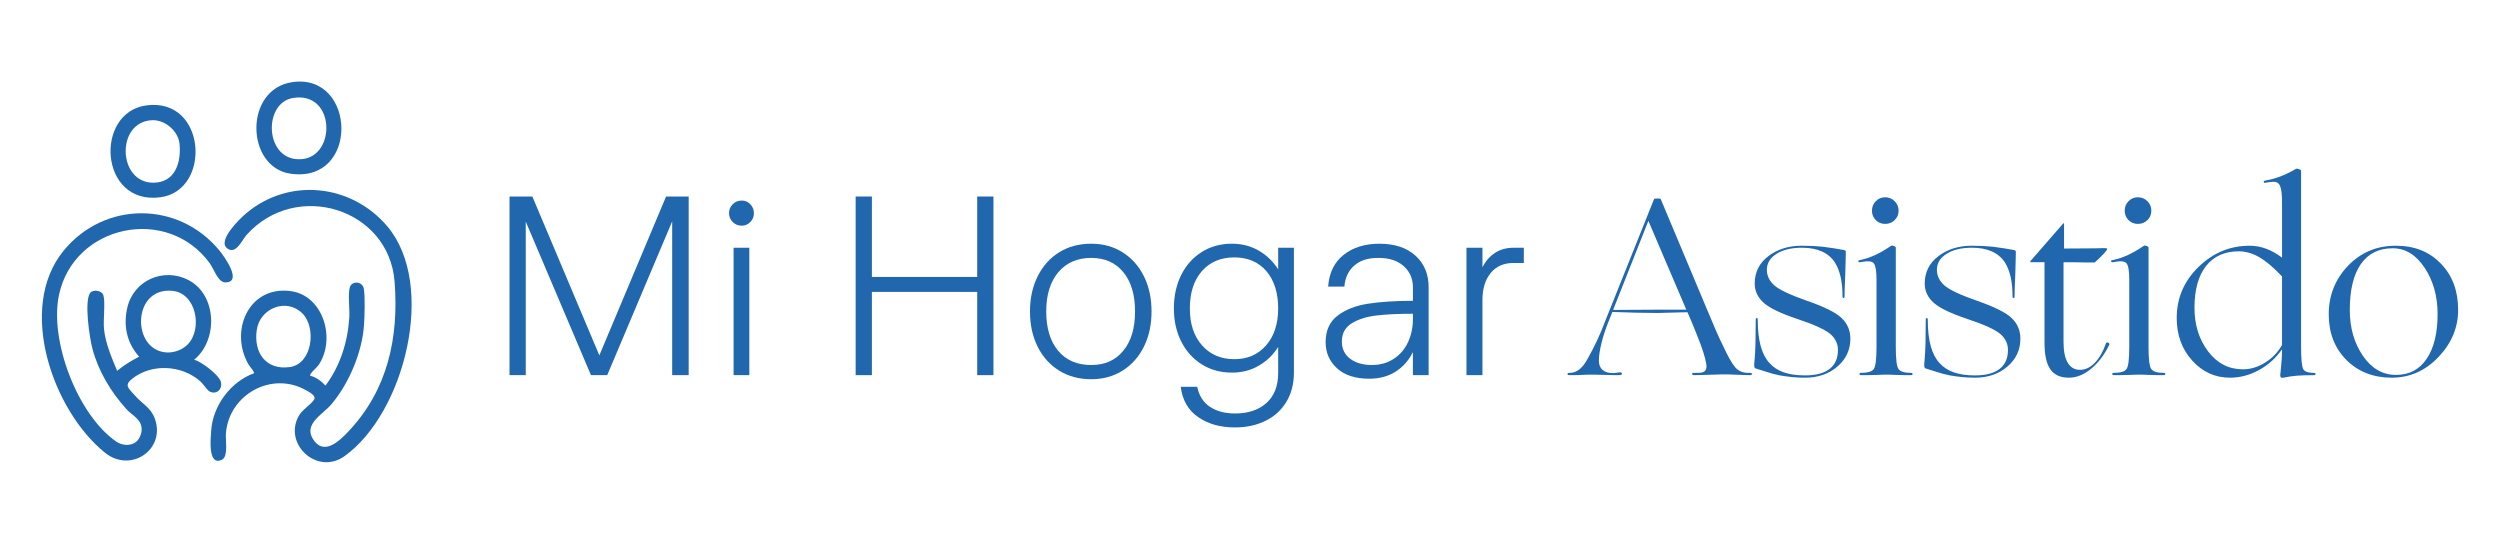
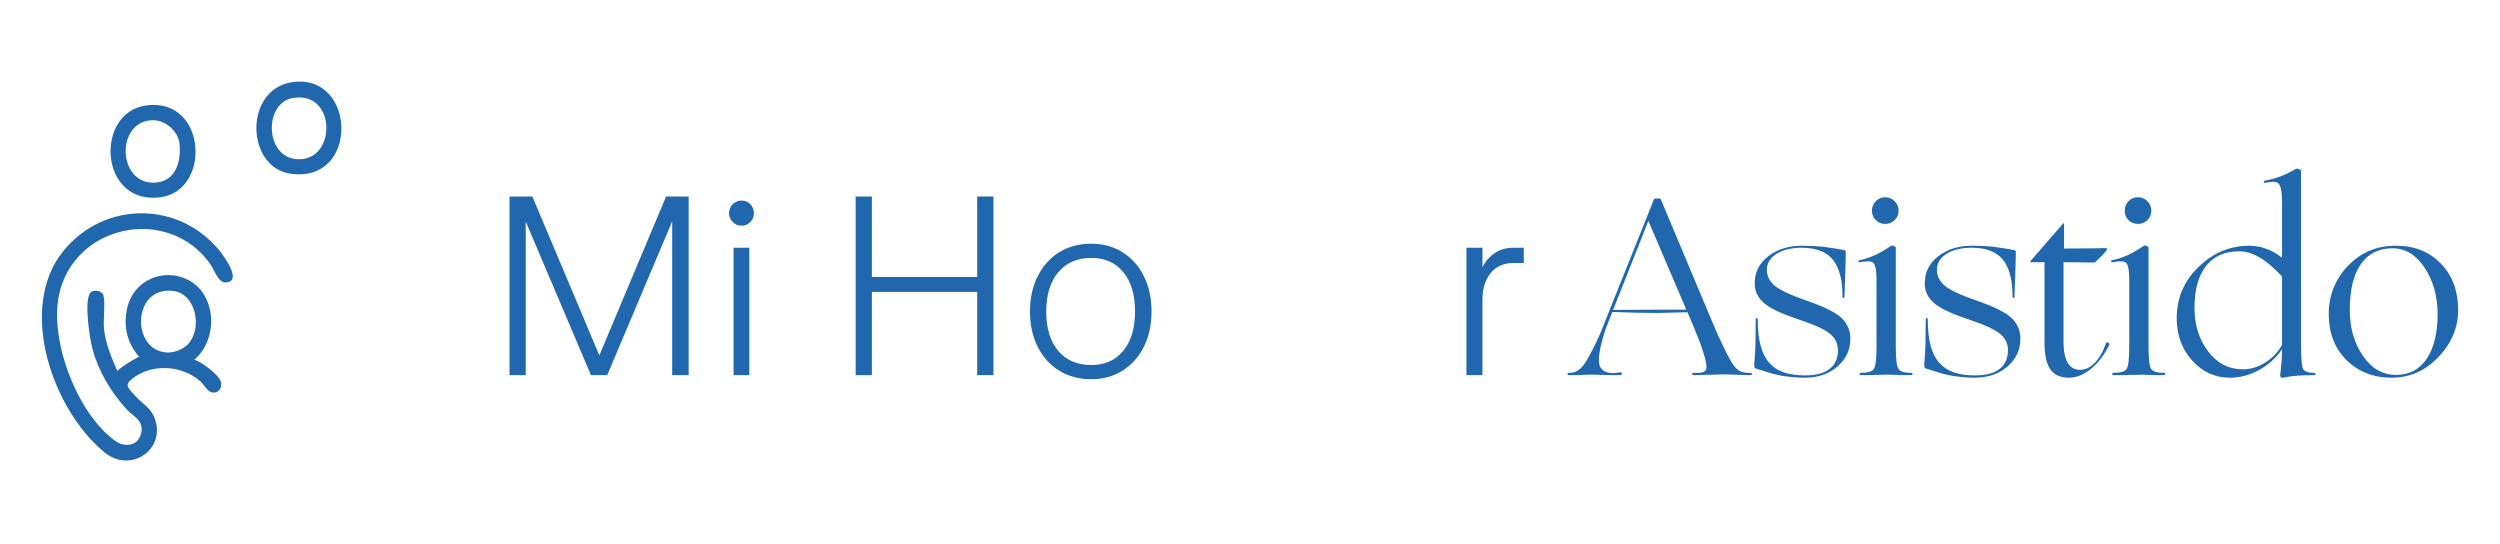
<svg xmlns="http://www.w3.org/2000/svg" id="iconos" version="1.1" viewBox="0 0 3448 750">
  <defs>
    <style>
      .st0 {
        fill: #2167ae;
      }
    </style>
  </defs>
  <g>
-     <path class="st0" d="M350.32,514.83c1.17-1.68-5.81-9.2-7.44-11.99-26.62-45.42-.7-108.26,56.99-101.49,46.26,5.43,63.77,66.31,39.51,102.19-2.06,3.05-13.22,12.32-11.52,14.68,8.24,1.99,15.34,7.51,21.06,13.57,20.23-27.01,30.79-60.39,32.85-94.16.66-10.89-2.13-32.92.76-41.66,2.93-8.87,17.61-8.42,19.37,2.76,1.7,10.82.96,37.45.18,49.16-2.52,37.79-20.6,80.63-44.71,109.39-11.84,14.12-38.76,27.17-25.86,48.05,14.91,24.13,36.57,2.99,49.46-10.72,53.77-57.19,69.26-128.91,63.24-206.24-7.86-100.89-135.85-140.46-204.05-64.46-6.68,7.45-14.75,27.82-26.83,18.61-14.01-10.69,17.55-40.99,26.08-48.21,58.97-49.93,145.32-40.55,194.67,17.72,68.62,81.05,23.91,258.2-59.14,317.23-37.37,26.56-84.07-16.4-63.18-55.12,4.97-9.21,16.03-15.1,21.26-22.77,3.74-5.47-6.35-10.54-10.78-13.06-47.17-26.86-105.88,5.28-110.65,58.85-.84,9.39,3.55,32.62-5.48,36.89-19.64,9.28-15.65-28.86-14.85-40.39,2.39-34.31,27-67.27,59.06-78.85ZM417.14,432.32c-21.92-21.93-58.6-7.48-63.01,22.74-4.57,31.35,12.69,55.91,45.76,51.16,30.87-4.43,36.92-54.22,17.24-73.9Z" />
    <path class="st0" d="M189.64,607.6c2.47-2.6,5.08-8.73,5.52-12.33,2-16.67-11.93-21.11-20.98-31.19-21.46-23.91-38.56-52.07-46.81-83.53-3.91-14.93-11.42-65.11-3.01-76.52,3.86-5.23,16.29-3.62,18.3,3.44,2.84,9.97-.53,33.86.82,46.68,2.07,19.66,10.61,39.31,18.1,57.3,9.3-7.79,19.52-14.02,30.31-19.53-16.95-19-22.02-42.34-16.38-67.37,8.54-37.93,50.1-56.1,84.35-38.35,39.41,20.42,41.23,82.63,7.89,109.97,10.09,2.38,34.03,20.85,36.75,30.09,3.08,10.48-6.17,18.65-15.29,13.69-3.86-2.1-8.66-10.24-13.01-14.09-25.53-22.57-67.33-24.99-94.25-3.22-11.26,9.1-4.36,13.05,4.04,22.78,9.96,11.54,21.77,16.29,27.46,31.74,15.64,42.5-32.95,76.07-68.75,47.15-71.91-58.08-121.49-199.27-57.24-278.24,56.07-68.9,158.29-69.23,214.87-.92,6.57,7.93,33.07,44.33,8.41,44.32-9.98,0-15.23-17.72-21.35-26.2-58.03-80.27-186.9-53.84-207.92,42.93-13.71,63.12,25.33,165.58,78.58,202.65,8.73,6.07,21.73,7.05,29.61-1.26ZM258.71,475.22c20.93-21.07,12.39-70.49-20.46-74.05-56.2-6.08-57.35,82.06-8.49,84.92,10.3.6,21.65-3.53,28.95-10.87Z" />
    <path class="st0" d="M201.6,145.4c83.25-11.48,90.66,117.19,19.65,126.68-84.39,11.27-91.42-116.78-19.65-126.68ZM210.03,165.77c-50.39,1.89-47.86,86.21,1.25,86.21,30.42,0,38.83-27.95,36.32-53.65-1.71-17.53-19.95-33.22-37.57-32.55Z" />
    <path class="st0" d="M403.85,113.17c87.8-11.91,92.05,140.29-3.36,126.37-61.7-9-64.41-117.18,3.36-126.37ZM403.82,135.18c-42.1,7.2-38.64,89.14,12.88,84.26,47.42-4.49,45.53-94.25-12.88-84.26Z" />
  </g>
  <g>
    <path class="st0" d="M725.12,517.41h-22.4v-246.4h31.5l92.4,219.1,92.05-219.1h31.15v246.4h-22.75v-212.1l-89.6,212.1h-22.4l-89.95-211.75v211.75Z" />
    <path class="st0" d="M1010.55,306.19c-3.39-3.38-5.08-7.41-5.08-12.08,0-4.9,1.69-9.04,5.08-12.42,3.38-3.38,7.52-5.08,12.42-5.08s8.63,1.7,11.9,5.08c3.27,3.38,4.9,7.52,4.9,12.42s-1.63,8.7-4.9,12.08c-3.27,3.38-7.23,5.08-11.9,5.08-4.9,0-9.04-1.69-12.42-5.08ZM1033.47,517.41h-21.7v-175.7h21.7v175.7Z" />
    <path class="st0" d="M1202.51,517.41h-22.4v-246.4h22.4v110.95h145.25v-110.95h22.4v246.4h-22.4v-114.8h-145.25v114.8Z" />
    <path class="st0" d="M1460.99,511.29c-12.72-7.81-22.64-18.78-29.75-32.9-7.12-14.11-10.67-30.39-10.67-48.82s3.55-34.42,10.67-48.65c7.11-14.23,17.03-25.25,29.75-33.08,12.71-7.81,27.35-11.72,43.92-11.72s30.8,3.97,43.4,11.9c12.6,7.93,22.4,18.96,29.4,33.07,7,14.12,10.5,30.28,10.5,48.48s-3.5,34.36-10.5,48.47c-7,14.12-16.8,25.15-29.4,33.08-12.6,7.93-27.07,11.9-43.4,11.9s-31.21-3.91-43.92-11.72ZM1549.19,483.81c10.85-13.07,16.27-31.15,16.27-54.25s-5.37-40.89-16.1-54.08c-10.74-13.18-25.55-19.78-44.45-19.78s-34.25,6.6-45.33,19.78c-11.08,13.18-16.62,31.21-16.62,54.08s5.48,41.18,16.45,54.25c10.96,13.07,26.13,19.6,45.5,19.6s33.42-6.53,44.28-19.6Z" />
-     <path class="st0" d="M1652.61,575.34c-13.77-9.45-21.82-23.4-24.15-41.83h22.75c2.56,12.37,8.46,21.58,17.67,27.65,9.21,6.06,20.71,9.1,34.48,9.1,18.2,0,32.66-4.84,43.4-14.52,10.73-9.69,16.1-23.51,16.1-41.48v-35.7c-7,10.97-15.99,19.6-26.95,25.9-10.97,6.3-23.22,9.45-36.75,9.45-15.64,0-29.52-3.79-41.65-11.38-12.13-7.58-21.58-18.08-28.35-31.5-6.77-13.42-10.15-28.64-10.15-45.67s3.38-32.67,10.15-46.2c6.76-13.53,16.21-24.09,28.35-31.67,12.13-7.58,26.01-11.38,41.65-11.38,13.53,0,25.78,3.15,36.75,9.45,10.96,6.3,19.95,14.93,26.95,25.9v-29.75h21.7v172.2c0,15.17-3.38,28.46-10.15,39.9-6.77,11.43-16.33,20.24-28.7,26.42-12.37,6.18-26.6,9.27-42.7,9.27-19.83,0-36.63-4.72-50.4-14.17ZM1746.23,476.29c11.08-12.71,16.62-29.69,16.62-50.92s-5.43-38.85-16.28-51.45-25.61-18.9-44.28-18.9-33.54,6.3-44.62,18.9c-11.08,12.6-16.62,29.75-16.62,51.45s5.6,38.21,16.8,50.92c11.2,12.72,26.01,19.08,44.45,19.08s32.84-6.35,43.93-19.08Z" />
-     <path class="st0" d="M1844.05,507.96c-10.5-9.56-15.75-21.58-15.75-36.05,0-15.87,5.42-28,16.27-36.4,10.85-8.4,24.91-13.94,42.17-16.62,17.27-2.68,37.92-4.02,61.95-4.02v-18.55c0-11.9-4.2-21.64-12.6-29.23-8.4-7.58-20.07-11.38-35-11.38s-25.38,3.56-33.42,10.68c-8.05,7.12-12.55,16.75-13.48,28.87h-22.4c1.4-19.13,8.57-33.77,21.52-43.92,12.95-10.15,29.34-15.22,49.17-15.22,21,0,37.57,5.49,49.7,16.45,12.13,10.97,18.2,25.55,18.2,43.75v121.1h-21.7v-31.85c-5.6,11.43-13.54,20.42-23.8,26.95-10.27,6.53-22.4,9.8-36.4,9.8-19.13,0-33.95-4.79-44.45-14.35ZM1922.1,495.01c8.63-5.6,15.22-13.24,19.77-22.92,4.55-9.68,6.83-20.47,6.83-32.38v-7c-20.07,0-36.92.82-50.58,2.45-13.65,1.63-24.97,5.25-33.95,10.85-8.99,5.6-13.48,13.89-13.48,24.85,0,10.27,3.85,18.26,11.55,23.97,7.7,5.72,17.62,8.58,29.75,8.58,11.43,0,21.46-2.8,30.1-8.4Z" />
    <path class="st0" d="M2022.55,517.41v-175.7h22.05v26.95c4.2-8.4,9.92-14.99,17.15-19.77,7.23-4.78,15.75-7.18,25.55-7.18h14.35v21h-14.35c-13.3,0-23.75,4.61-31.33,13.83-7.58,9.22-11.38,21.65-11.38,37.28v103.6h-22.05Z" />
    <path class="st0" d="M2327.34,430.61l-40.95,1.05c-6.3,0-15.57-.12-27.82-.35-12.25-.23-23.86-.58-34.83-1.05l-5.95,15.05c-3.74,9.33-6.77,18.72-9.1,28.17-2.34,9.45-3.5,17.45-3.5,23.97,0,5.6,1.69,9.86,5.07,12.78,3.38,2.92,8.23,4.38,14.53,4.38.46,0,1.17-.05,2.1-.17.93-.12,2.33-.29,4.2-.53,1.17-.23,1.98-.35,2.45-.35h1.05c.7,0,1.28.17,1.75.52.46.35.7.76.7,1.23,0,.7-.35,1.22-1.05,1.57-.7.35-1.75.53-3.15.53h-5.77c-2.69,0-7.53-.12-14.53-.35-7-.23-11.79-.35-14.35-.35h-8.23c-1.29,0-3.67.12-7.17.35-5.6.23-9.69.35-12.25.35h-6.65c-.7,0-1.22-.17-1.57-.53-.35-.35-.53-.75-.53-1.22,0-.23.24-.53.7-.88.47-.35.93-.53,1.4-.53h1.4c4.67,0,9.1-1.69,13.3-5.07,4.2-3.38,8.17-8.69,11.9-15.93,3.73-6.53,7.7-14.23,11.9-23.1,4.2-8.87,7.93-17.73,11.2-26.6l67.55-168.7c.23-.46.53-.75.88-.88.35-.12.88-.17,1.58-.17h3.5c.93,0,1.69.06,2.28.17.58.12.99.41,1.22.88l63.7,151.9c4.9,11.9,9.1,21.82,12.6,29.75,3.5,7.94,6.65,14.7,9.45,20.3,6.76,14.7,12.37,24.62,16.8,29.75,4.43,5.13,10.38,7.7,17.85,7.7h2.8c.7,0,1.28.12,1.75.35.46.24.7.58.7,1.05s-.17.88-.53,1.22c-.35.35-.88.53-1.58.53-2.1,0-4.72-.05-7.88-.17-3.15-.12-8.11-.29-14.88-.53-4.43-.23-7.47-.35-9.1-.35h-7.53c-1.98,0-5.66.12-11.02.35-8.64.24-14.82.41-18.55.53-3.74.12-6.65.17-8.75.17-1.4,0-2.28-.53-2.62-1.58-.35-1.05.17-1.58,1.57-1.58h7.35c7.23,0,10.85-2.8,10.85-8.4s-2.68-15.87-8.05-30.8c-2.1-5.37-4.61-11.73-7.53-19.08-2.92-7.35-6.47-15.8-10.67-25.38ZM2325.59,427.11v-.35l-52.15-122.15-48.65,122.85,59.5-.35h41.3Z" />
    <path class="st0" d="M2552.04,467.01c0,15.4-5.95,28.24-17.85,38.5-11.9,10.27-26.83,15.4-44.8,15.4-6.3,0-12.31-.29-18.03-.88-5.72-.58-11.26-1.35-16.62-2.28-6.07-1.16-12.78-2.97-20.12-5.42s-11.61-3.79-12.78-4.02c-.93-.23-1.57-.7-1.92-1.4-.35-.7-.53-1.87-.53-3.5v-1.58c0-.58.12-1.69.35-3.33.7-7.46,1.17-15.8,1.4-25.02.23-9.21.35-20,.35-32.38,0-1.63.46-2.45,1.4-2.45s1.4.82,1.4,2.45c0,14.24,1.34,26.25,4.02,36.05,2.68,9.8,6.7,17.62,12.08,23.45,5.13,5.83,11.72,10.15,19.78,12.95,8.05,2.8,17.79,4.2,29.22,4.2,14.93,0,26.25-2.97,33.95-8.92,7.7-5.95,11.55-14.64,11.55-26.08,0-8.63-3.5-15.98-10.5-22.05-7-6.06-22.05-12.95-45.15-20.65-23.1-7.7-38.73-15.23-46.9-22.58-8.17-7.35-12.25-16.16-12.25-26.42,0-15.63,6.3-28.23,18.9-37.8,12.6-9.57,27.88-14.35,45.85-14.35,5.83,0,11.08.12,15.75.35,4.67.23,9.21.58,13.65,1.05,4.2.47,9.5,1.22,15.93,2.27,6.41,1.05,10.79,1.81,13.12,2.28.93.24,1.57.53,1.92.88.35.35.53,1,.53,1.92,0,1.87-.06,4.79-.17,8.75-.12,3.97-.3,10.85-.52,20.65-.47,10.5-.76,17.91-.88,22.22-.12,4.32-.18,7.53-.18,9.62,0,1.4-.47,2.1-1.4,2.1s-1.4-.7-1.4-2.1c0-10.26-.88-19.25-2.62-26.95-1.75-7.7-4.38-14.35-7.88-19.95-4.43-6.77-10.45-11.84-18.02-15.23-7.59-3.38-16.75-5.08-27.48-5.08-14.47,0-26.14,2.8-35,8.4-8.87,5.6-13.3,12.95-13.3,22.05,0,8.17,3.38,15.29,10.15,21.35,6.76,6.07,21.81,13.19,45.15,21.35,24.26,8.4,40.3,16.45,48.12,24.15,7.82,7.7,11.73,17.04,11.73,28Z" />
    <path class="st0" d="M2589.49,517.06c-6.77.23-11.73.35-14.88.35h-7.88c-1.4,0-2.1-.53-2.1-1.58s.7-1.58,2.1-1.58c9.33,0,15.22-1.8,17.67-5.42,2.45-3.61,3.67-13.59,3.67-29.92v-93.45c0-11.66-1.22-19.07-3.67-22.22s-8.7-3.67-18.72-1.58c-1.4.24-2.28-.11-2.62-1.05-.35-.93.17-1.51,1.57-1.75,7.7-1.63,14.93-4.03,21.7-7.17,6.76-3.15,14.12-7.41,22.05-12.78.7-.46,1.93-.35,3.68.35,1.75.7,2.62,1.4,2.62,2.1v137.55c0,16.33,1.22,26.31,3.67,29.92,2.45,3.62,8.22,5.42,17.33,5.42,1.4,0,2.1.53,2.1,1.58s-.7,1.58-2.1,1.58h-7.7c-3.04,0-7.7-.12-14-.35-4.2-.23-7.06-.35-8.58-.35h-6.83c-1.63,0-4.67.12-9.1.35ZM2618.54,290.61c0,5.13-1.81,9.45-5.42,12.95-3.62,3.5-8,5.25-13.12,5.25s-9.45-1.75-12.95-5.25-5.25-7.82-5.25-12.95,1.75-9.5,5.25-13.12c3.5-3.62,7.81-5.42,12.95-5.42s9.5,1.81,13.12,5.42c3.61,3.62,5.42,8,5.42,13.12Z" />
    <path class="st0" d="M2786.54,467.01c0,15.4-5.95,28.24-17.85,38.5-11.9,10.27-26.83,15.4-44.8,15.4-6.3,0-12.31-.29-18.03-.88-5.72-.58-11.26-1.35-16.62-2.28-6.07-1.16-12.78-2.97-20.12-5.42s-11.61-3.79-12.78-4.02c-.93-.23-1.57-.7-1.92-1.4-.35-.7-.53-1.87-.53-3.5v-1.58c0-.58.12-1.69.35-3.33.7-7.46,1.17-15.8,1.4-25.02.23-9.21.35-20,.35-32.38,0-1.63.46-2.45,1.4-2.45s1.4.82,1.4,2.45c0,14.24,1.34,26.25,4.02,36.05,2.68,9.8,6.7,17.62,12.08,23.45,5.13,5.83,11.72,10.15,19.78,12.95,8.05,2.8,17.79,4.2,29.22,4.2,14.93,0,26.25-2.97,33.95-8.92,7.7-5.95,11.55-14.64,11.55-26.08,0-8.63-3.5-15.98-10.5-22.05-7-6.06-22.05-12.95-45.15-20.65-23.1-7.7-38.73-15.23-46.9-22.58-8.17-7.35-12.25-16.16-12.25-26.42,0-15.63,6.3-28.23,18.9-37.8,12.6-9.57,27.88-14.35,45.85-14.35,5.83,0,11.08.12,15.75.35,4.67.23,9.21.58,13.65,1.05,4.2.47,9.5,1.22,15.93,2.27,6.41,1.05,10.79,1.81,13.12,2.28.93.24,1.57.53,1.92.88.35.35.53,1,.53,1.92,0,1.87-.06,4.79-.17,8.75-.12,3.97-.3,10.85-.52,20.65-.47,10.5-.76,17.91-.88,22.22-.12,4.32-.18,7.53-.18,9.62,0,1.4-.47,2.1-1.4,2.1s-1.4-.7-1.4-2.1c0-10.26-.88-19.25-2.62-26.95-1.75-7.7-4.38-14.35-7.88-19.95-4.43-6.77-10.45-11.84-18.02-15.23-7.59-3.38-16.75-5.08-27.48-5.08-14.47,0-26.14,2.8-35,8.4-8.87,5.6-13.3,12.95-13.3,22.05,0,8.17,3.38,15.29,10.15,21.35,6.76,6.07,21.81,13.19,45.15,21.35,24.26,8.4,40.3,16.45,48.12,24.15,7.82,7.7,11.73,17.04,11.73,28Z" />
    <path class="st0" d="M2909.03,475.76c-6.77,13.77-15.11,24.74-25.03,32.9-9.92,8.17-20.12,12.25-30.62,12.25-11.67,0-20.19-3.85-25.55-11.55-5.37-7.7-8.05-19.95-8.05-36.75v-110.95h-19.25c-.24,0-.35-.23-.35-.7s.11-.81.35-1.05l44.8-51.45c.46-.46.82-.64,1.05-.52.23.12.35.41.35.88v33.95c12.83,0,22.98-.05,30.45-.18,7.46-.11,13.06-.17,16.8-.17,4.67-.23,7.88-.29,9.62-.17,1.75.12,2.62.41,2.62.88,0,1.17-1.52,3.38-4.55,6.65-3.04,3.27-7.24,7.35-12.6,12.25h-9.45c-9.8-.23-17.15-.35-22.05-.35h-11.55v109.9c0,12.6,1.92,22.17,5.78,28.7,3.85,6.54,9.5,9.8,16.97,9.8s14-3.21,20.3-9.62c6.3-6.42,11.43-15.34,15.4-26.78.46-1.4,1.52-1.75,3.15-1.05,1.63.7,2.1,1.75,1.4,3.15Z" />
-     <path class="st0" d="M2938.08,517.06c-6.77.23-11.73.35-14.88.35h-7.88c-1.4,0-2.1-.53-2.1-1.58s.7-1.58,2.1-1.58c9.33,0,15.23-1.8,17.67-5.42,2.45-3.61,3.68-13.59,3.68-29.92v-93.45c0-11.66-1.23-19.07-3.68-22.22-2.45-3.15-8.7-3.67-18.72-1.58-1.4.24-2.28-.11-2.62-1.05-.35-.93.17-1.51,1.57-1.75,7.7-1.63,14.93-4.03,21.7-7.17,6.76-3.15,14.11-7.41,22.05-12.78.7-.46,1.93-.35,3.68.35,1.75.7,2.62,1.4,2.62,2.1v137.55c0,16.33,1.22,26.31,3.67,29.92,2.45,3.62,8.23,5.42,17.33,5.42,1.4,0,2.1.53,2.1,1.58s-.7,1.58-2.1,1.58h-7.7c-3.04,0-7.7-.12-14-.35-4.2-.23-7.06-.35-8.58-.35h-6.82c-1.64,0-4.67.12-9.1.35ZM2967.13,290.61c0,5.13-1.81,9.45-5.42,12.95-3.62,3.5-8,5.25-13.12,5.25s-9.45-1.75-12.95-5.25-5.25-7.82-5.25-12.95,1.75-9.5,5.25-13.12c3.5-3.62,7.81-5.42,12.95-5.42s9.5,1.81,13.12,5.42c3.61,3.62,5.42,8,5.42,13.12Z" />
+     <path class="st0" d="M2938.08,517.06c-6.77.23-11.73.35-14.88.35h-7.88c-1.4,0-2.1-.53-2.1-1.58s.7-1.58,2.1-1.58c9.33,0,15.23-1.8,17.67-5.42,2.45-3.61,3.68-13.59,3.68-29.92v-93.45c0-11.66-1.23-19.07-3.68-22.22-2.45-3.15-8.7-3.67-18.72-1.58-1.4.24-2.28-.11-2.62-1.05-.35-.93.17-1.51,1.57-1.75,7.7-1.63,14.93-4.03,21.7-7.17,6.76-3.15,14.11-7.41,22.05-12.78.7-.46,1.93-.35,3.68.35,1.75.7,2.62,1.4,2.62,2.1v137.55c0,16.33,1.22,26.31,3.67,29.92,2.45,3.62,8.23,5.42,17.33,5.42,1.4,0,2.1.53,2.1,1.58s-.7,1.58-2.1,1.58h-7.7c-3.04,0-7.7-.12-14-.35-4.2-.23-7.06-.35-8.58-.35c-1.64,0-4.67.12-9.1.35ZM2967.13,290.61c0,5.13-1.81,9.45-5.42,12.95-3.62,3.5-8,5.25-13.12,5.25s-9.45-1.75-12.95-5.25-5.25-7.82-5.25-12.95,1.75-9.5,5.25-13.12c3.5-3.62,7.81-5.42,12.95-5.42s9.5,1.81,13.12,5.42c3.61,3.62,5.42,8,5.42,13.12Z" />
    <path class="st0" d="M3147.38,481.71c-8.4,12.14-19.02,21.7-31.85,28.7-12.83,7-26.14,10.5-39.9,10.5-20.54,0-37.92-7.88-52.15-23.62-14.24-15.75-21.35-35.29-21.35-58.62,0-27.53,10.03-51.04,30.1-70.52,20.06-19.48,43.51-29.23,70.35-29.23,7.93,0,15.63,1.4,23.1,4.2,7.46,2.8,14.7,6.88,21.7,12.25v-76.3c0-5.83-.24-10.55-.7-14.17-.47-3.62-1.17-6.48-2.1-8.58-1.17-2.8-3.04-4.55-5.6-5.25-2.57-.7-7.47-.35-14.7,1.05-1.4.24-2.1-.17-2.1-1.22s.7-1.69,2.1-1.93c7-1.16,13.76-2.97,20.3-5.42,6.53-2.45,13.88-6,22.05-10.67.7-.46,2.04-.35,4.02.35,1.98.7,2.98,1.4,2.98,2.1v240.45c0,18.67.99,29.75,2.97,33.25,1.98,3.5,6.94,5.25,14.88,5.25,1.4,0,2.1.53,2.1,1.58s-.7,1.58-2.1,1.58c-9.57,0-17.38.23-23.45.7-6.07.46-12.37,1.4-18.9,2.8-1.4.23-2.45.12-3.15-.35-.7-.47-1.05-1.4-1.05-2.8v-1.05c0-.46.12-1.4.35-2.8.7-6.53,1.23-12.3,1.58-17.33.35-5.01.53-9.97.53-14.88ZM3087.88,346.61c-19.6,0-34.71,6.77-45.33,20.3-10.62,13.54-15.92,32.79-15.92,57.75,0,23.33,6.24,43.29,18.72,59.85,12.48,16.57,28.53,24.85,48.12,24.85,10.5,0,20.71-3.09,30.62-9.28,9.91-6.18,17.67-14.29,23.28-24.33v-94.5c-11.9-12.6-22.52-21.52-31.85-26.77-9.33-5.25-18.55-7.88-27.65-7.88Z" />
    <path class="st0" d="M3390.28,427.46c0,24.27-9.04,45.91-27.12,64.92-18.08,19.02-39.61,28.53-64.57,28.53s-46.26-8.17-62.48-24.5c-16.22-16.33-24.33-37.33-24.33-63s8.87-48.42,26.6-66.85c17.73-18.43,39.67-27.65,65.8-27.65s46.14,8.17,62.12,24.5c15.98,16.33,23.97,37.69,23.97,64.05ZM3240.83,427.46c0,24.5,6,45.56,18.02,63.17,12.01,17.62,27.24,26.43,45.67,26.43s32.32-7.41,42.35-22.23c10.03-14.81,15.05-35.4,15.05-61.77,0-24.5-5.95-45.73-17.85-63.7-11.9-17.96-26.6-26.95-44.1-26.95-19.13,0-33.77,7.3-43.92,21.88-10.15,14.58-15.22,35.65-15.22,63.17Z" />
  </g>
</svg>